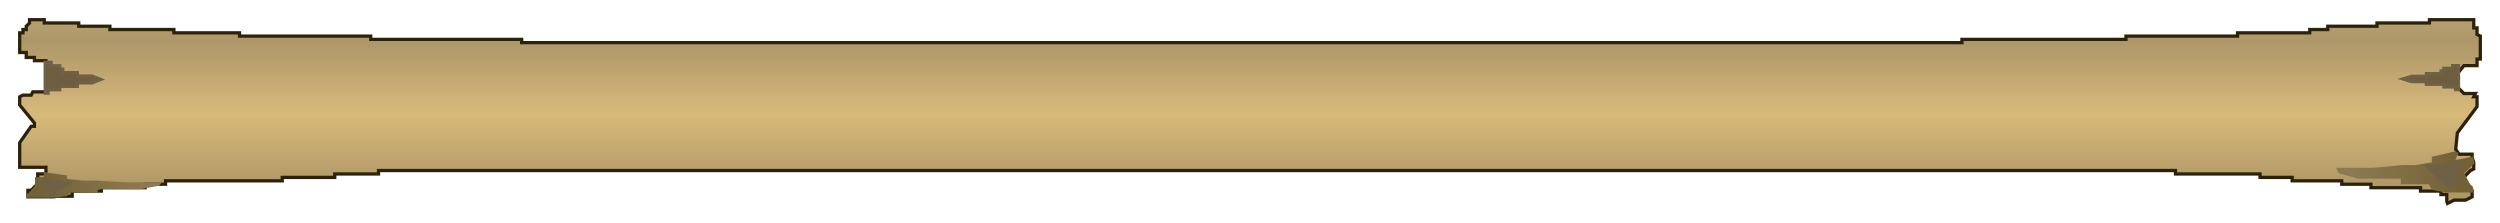
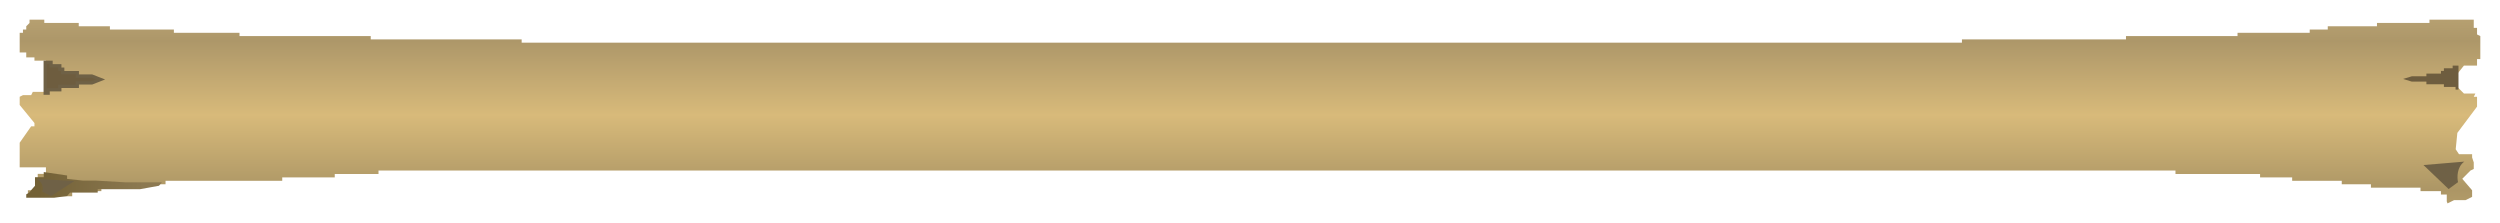
<svg xmlns="http://www.w3.org/2000/svg" width="762" height="68" viewBox="0 0 762 68" fill="none">
  <g filter="url(#filter0_d_104_210)">
    <path d="M22.006 59.818H17.115L16.5 60H8.5V58H9.5L11.5 56V53H14V51H6V43.5L9.5 38.5H10.5V38V37.5L6 32V29.5L7 29H9.5L10 28H14V18.5H10.5V17.5H8V16H6V10H7V9H8V8L9 7V6H13.5V7H24V8H33.5V9H53V10H73V11H113V12H159V13H598V12H648V11H682V10H704V9H709.5V8H724.5V7H740.5V6H754V8.5H755V10.5L756 11V18H755V20H751L749 22.5V26.5L751 28.5H754.5L754 29.5H755V32.5L749 40.5L748.5 45.5L749.5 47H750.5H753.5V48L754 49.5V51.5L753 51.98L750.5 54.5L753.5 58V60L751.5 61H748L746 62L745.776 61.385V59.295H743.997V58.25H737.773V57.205H733.327H722.658V56.16H713.766V55.115H698.651V54.071H688.87V53.026H663.084V51.98H115.367V53.026H102.029V54.071H86.025V55.115H50.458V56.16H44.234V57.205H30.897V58.25H22.006V59.818Z" fill="url(#paint0_linear_104_210)" />
-     <path d="M22.006 59.818H17.115L16.5 60H8.5V58H9.5L11.5 56V53H14V51H6V43.5L9.5 38.5H10.5V38V37.5L6 32V29.5L7 29H9.5L10 28H14V18.5H10.5V17.5H8V16H6V10H7V9H8V8L9 7V6H13.5V7H24V8H33.5V9H53V10H73V11H113V12H159V13H598V12H648V11H682V10H704V9H709.5V8H724.5V7H740.5V6H754V8.5H755V10.5L756 11V18H755V20H751L749 22.5V26.5L751 28.5H754.5L754 29.5H755V32.5L749 40.5L748.5 45.5L749.5 47H750.5H753.5V48L754 49.5V51.5L753 51.98L750.5 54.5L753.5 58V60L751.5 61H748L746 62L745.776 61.385V59.295H743.997V58.25H737.773V57.205H733.327H722.658V56.16H713.766V55.115H698.651V54.071H688.87V53.026H663.084V51.98H115.367V53.026H102.029V54.071H86.025V55.115H50.458V56.16H44.234V57.205H30.897V58.25H22.006V59.818Z" stroke="#2C210B" />
  </g>
  <g filter="url(#filter1_f_104_210)">
    <path d="M20.448 53.485L13.335 52.44V54.008H12.89H10.668V56.62L10.223 57.143L9.334 58.188L8.889 58.71L8 59.233V59.755V60.278H13.335H16.447L20.448 59.755L21.337 58.71H29.784V57.665H42.677L48.456 56.62L49.346 55.575H38.231L29.34 55.053H25.338L20.448 54.53V53.485Z" fill="url(#paint1_linear_104_210)" />
  </g>
  <g filter="url(#filter2_f_104_210)">
-     <path d="M12.892 58.448C13.188 57.577 13.247 55.574 11.113 54.529L22.672 55.182L15.559 59.754L12.892 58.448Z" fill="#6F6146" />
+     <path d="M12.892 58.448C13.188 57.577 13.247 55.574 11.113 54.529L22.672 55.182L15.559 59.754Z" fill="#6F6146" />
  </g>
  <g filter="url(#filter3_f_104_210)">
    <path d="M13.779 28.405V19H15.558V20.045H18.225V21.09H19.114V22.135H23.56V23.18H28.006L30.673 24.225L28.006 25.27H23.56V26.315H18.225V27.36H14.668V28.405H13.779Z" fill="#6E5D3F" />
    <path d="M13.779 28.405V19H15.558V20.045H18.225V21.09H19.114V22.135H23.56V23.18H28.006L30.673 24.225L28.006 25.27H23.56V26.315H18.225V27.36H14.668V28.405H13.779Z" stroke="#6F6146" />
  </g>
  <g filter="url(#filter4_f_104_210)">
-     <path d="M741.208 47.798L748.398 46.127L749.344 46.649L748.398 48.634H749.292L753.79 47.694L754.235 49.784L751.094 52.814L751.543 53.65L752.442 55.322L752.891 56.158L753.79 56.994V57.83V58.666H748.398H745.252L741.208 57.83L740.309 56.158H731.772V54.486H718.74L712.899 52.814L712 51.142H723.234L732.221 50.306H736.265L741.208 49.47V47.798Z" fill="url(#paint2_linear_104_210)" />
-   </g>
+     </g>
  <g filter="url(#filter5_f_104_210)">
    <path d="M749.206 55.531C748.887 54.137 748.823 50.932 751.121 49.261L738.673 50.306L746.334 57.62L749.206 55.531Z" fill="#6F6146" />
  </g>
  <g filter="url(#filter6_f_104_210)">
    <path d="M749.346 27.315V20H747.568V20.813H744.9V21.625H744.011V22.438H739.565V23.251H735.12L732.452 24.064L735.12 24.877H739.565V25.689H744.9V26.502H748.457V27.315H749.346Z" fill="#6E5D3F" />
-     <path d="M749.346 27.315V20H747.568V20.813H744.9V21.625H744.011V22.438H739.565V23.251H735.12L732.452 24.064L735.12 24.877H739.565V25.689H744.9V26.502H748.457V27.315H749.346Z" stroke="#6F6146" />
  </g>
  <defs>
    <filter id="filter0_d_104_210" x="0.5" y="0.5" width="761" height="67.198" filterUnits="userSpaceOnUse" color-interpolation-filters="sRGB">
      <feFlood flood-opacity="0" result="BackgroundImageFix" />
      <feColorMatrix in="SourceAlpha" type="matrix" values="0 0 0 0 0 0 0 0 0 0 0 0 0 0 0 0 0 0 127 0" result="hardAlpha" />
      <feOffset />
      <feGaussianBlur stdDeviation="2.5" />
      <feComposite in2="hardAlpha" operator="out" />
      <feColorMatrix type="matrix" values="0 0 0 0 0.192 0 0 0 0 0.137 0 0 0 0 0.035 0 0 0 1 0" />
      <feBlend mode="normal" in2="BackgroundImageFix" result="effect1_dropShadow_104_210" />
      <feBlend mode="normal" in="SourceGraphic" in2="effect1_dropShadow_104_210" result="shape" />
    </filter>
    <filter id="filter1_f_104_210" x="4" y="48.44" width="49.346" height="15.837" filterUnits="userSpaceOnUse" color-interpolation-filters="sRGB">
      <feFlood flood-opacity="0" result="BackgroundImageFix" />
      <feBlend mode="normal" in="SourceGraphic" in2="BackgroundImageFix" result="shape" />
      <feGaussianBlur stdDeviation="2" result="effect1_foregroundBlur_104_210" />
    </filter>
    <filter id="filter2_f_104_210" x="7.113" y="50.529" width="19.559" height="13.225" filterUnits="userSpaceOnUse" color-interpolation-filters="sRGB">
      <feFlood flood-opacity="0" result="BackgroundImageFix" />
      <feBlend mode="normal" in="SourceGraphic" in2="BackgroundImageFix" result="shape" />
      <feGaussianBlur stdDeviation="2" result="effect1_foregroundBlur_104_210" />
    </filter>
    <filter id="filter3_f_104_210" x="9.279" y="14.5" width="26.765" height="18.405" filterUnits="userSpaceOnUse" color-interpolation-filters="sRGB">
      <feFlood flood-opacity="0" result="BackgroundImageFix" />
      <feBlend mode="normal" in="SourceGraphic" in2="BackgroundImageFix" result="shape" />
      <feGaussianBlur stdDeviation="2" result="effect1_foregroundBlur_104_210" />
    </filter>
    <filter id="filter4_f_104_210" x="708" y="42.127" width="50.235" height="20.54" filterUnits="userSpaceOnUse" color-interpolation-filters="sRGB">
      <feFlood flood-opacity="0" result="BackgroundImageFix" />
      <feBlend mode="normal" in="SourceGraphic" in2="BackgroundImageFix" result="shape" />
      <feGaussianBlur stdDeviation="2" result="effect1_foregroundBlur_104_210" />
    </filter>
    <filter id="filter5_f_104_210" x="734.673" y="45.261" width="20.448" height="16.36" filterUnits="userSpaceOnUse" color-interpolation-filters="sRGB">
      <feFlood flood-opacity="0" result="BackgroundImageFix" />
      <feBlend mode="normal" in="SourceGraphic" in2="BackgroundImageFix" result="shape" />
      <feGaussianBlur stdDeviation="2" result="effect1_foregroundBlur_104_210" />
    </filter>
    <filter id="filter6_f_104_210" x="726.737" y="15.5" width="27.109" height="16.315" filterUnits="userSpaceOnUse" color-interpolation-filters="sRGB">
      <feFlood flood-opacity="0" result="BackgroundImageFix" />
      <feBlend mode="normal" in="SourceGraphic" in2="BackgroundImageFix" result="shape" />
      <feGaussianBlur stdDeviation="2" result="effect1_foregroundBlur_104_210" />
    </filter>
    <linearGradient id="paint0_linear_104_210" x1="381.001" y1="-120" x2="381.001" y2="146.5" gradientUnits="userSpaceOnUse">
      <stop stop-color="#927E59" />
      <stop offset="0.013" stop-color="#B89C6C" />
      <stop offset="0.019" stop-color="#D1B57E" />
      <stop offset="0.024" stop-color="#B89C6C" />
      <stop offset="0.029" stop-color="#927E59" />
      <stop offset="0.038" stop-color="#D8BA84" />
      <stop offset="0.152" stop-color="#C7B07C" />
      <stop offset="0.226" stop-color="#D9BC84" />
      <stop offset="0.32" stop-color="#A99563" />
      <stop offset="0.401" stop-color="#D1BA86" />
      <stop offset="0.497" stop-color="#AD9769" />
      <stop offset="0.582" stop-color="#D8BA7A" />
      <stop offset="0.668" stop-color="#AC9665" />
      <stop offset="0.766" stop-color="#D5B87E" />
      <stop offset="0.853" stop-color="#C0A576" />
      <stop offset="0.911" stop-color="#BCA16C" />
      <stop offset="0.932" stop-color="#BBA069" />
      <stop offset="0.952" stop-color="#D2B67B" />
      <stop offset="0.966" stop-color="#A89062" />
      <stop offset="0.982" stop-color="#C8AF78" />
      <stop offset="1" stop-color="#927E59" />
      <stop offset="1" stop-color="#927E59" />
    </linearGradient>
    <linearGradient id="paint1_linear_104_210" x1="12.446" y1="52.44" x2="43.677" y2="55.477" gradientUnits="userSpaceOnUse">
      <stop stop-color="#736136" />
      <stop offset="1" stop-color="#8C7951" />
    </linearGradient>
    <linearGradient id="paint2_linear_104_210" x1="749.296" y1="46.127" x2="717.55" y2="48.077" gradientUnits="userSpaceOnUse">
      <stop stop-color="#736136" />
      <stop offset="1" stop-color="#8C7951" />
    </linearGradient>
  </defs>
</svg>